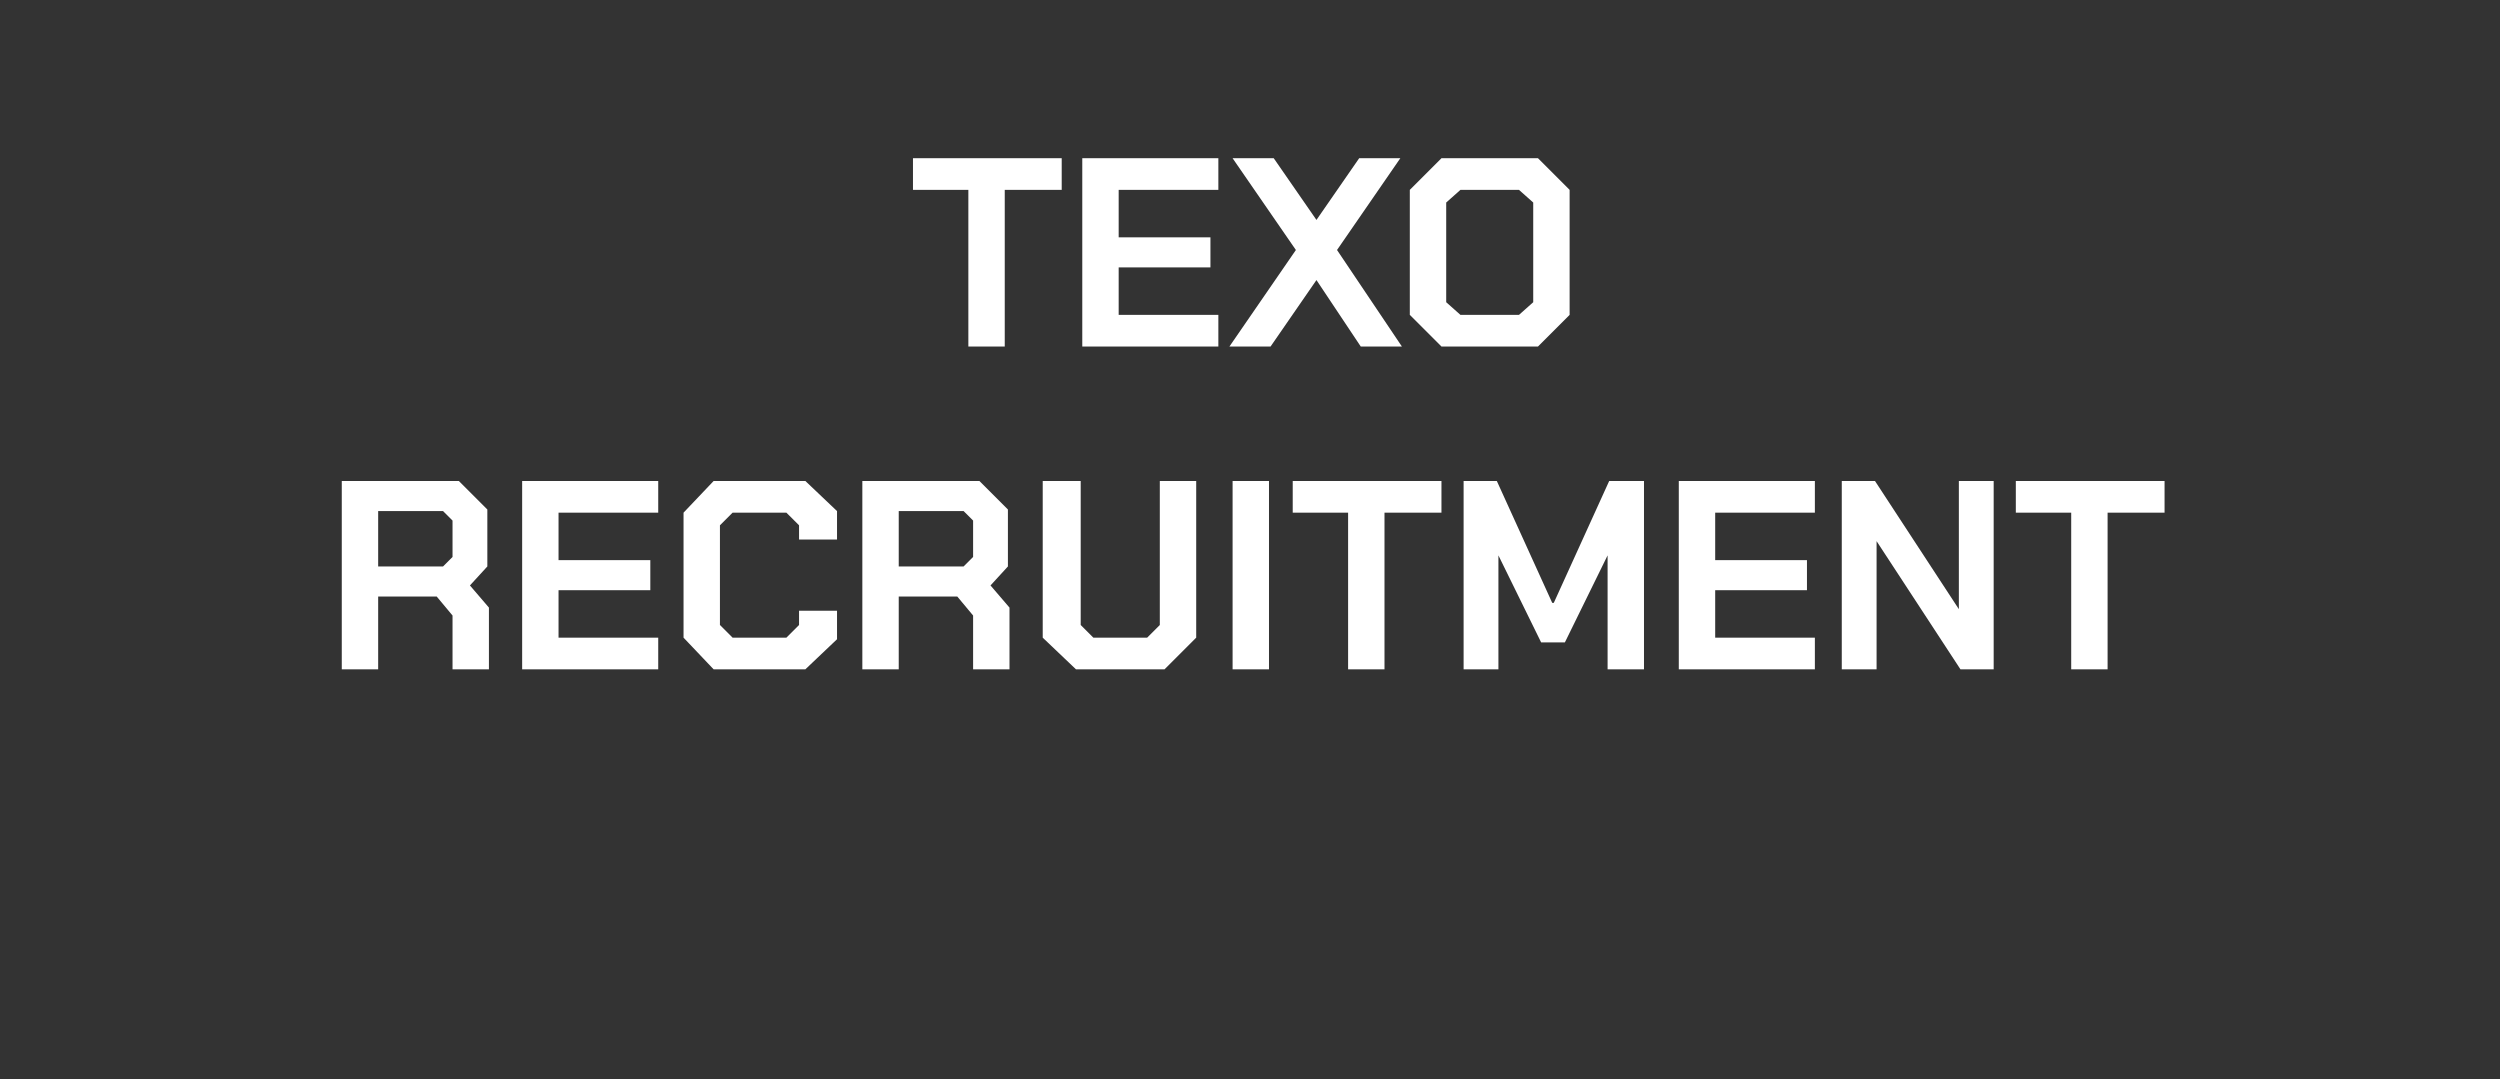
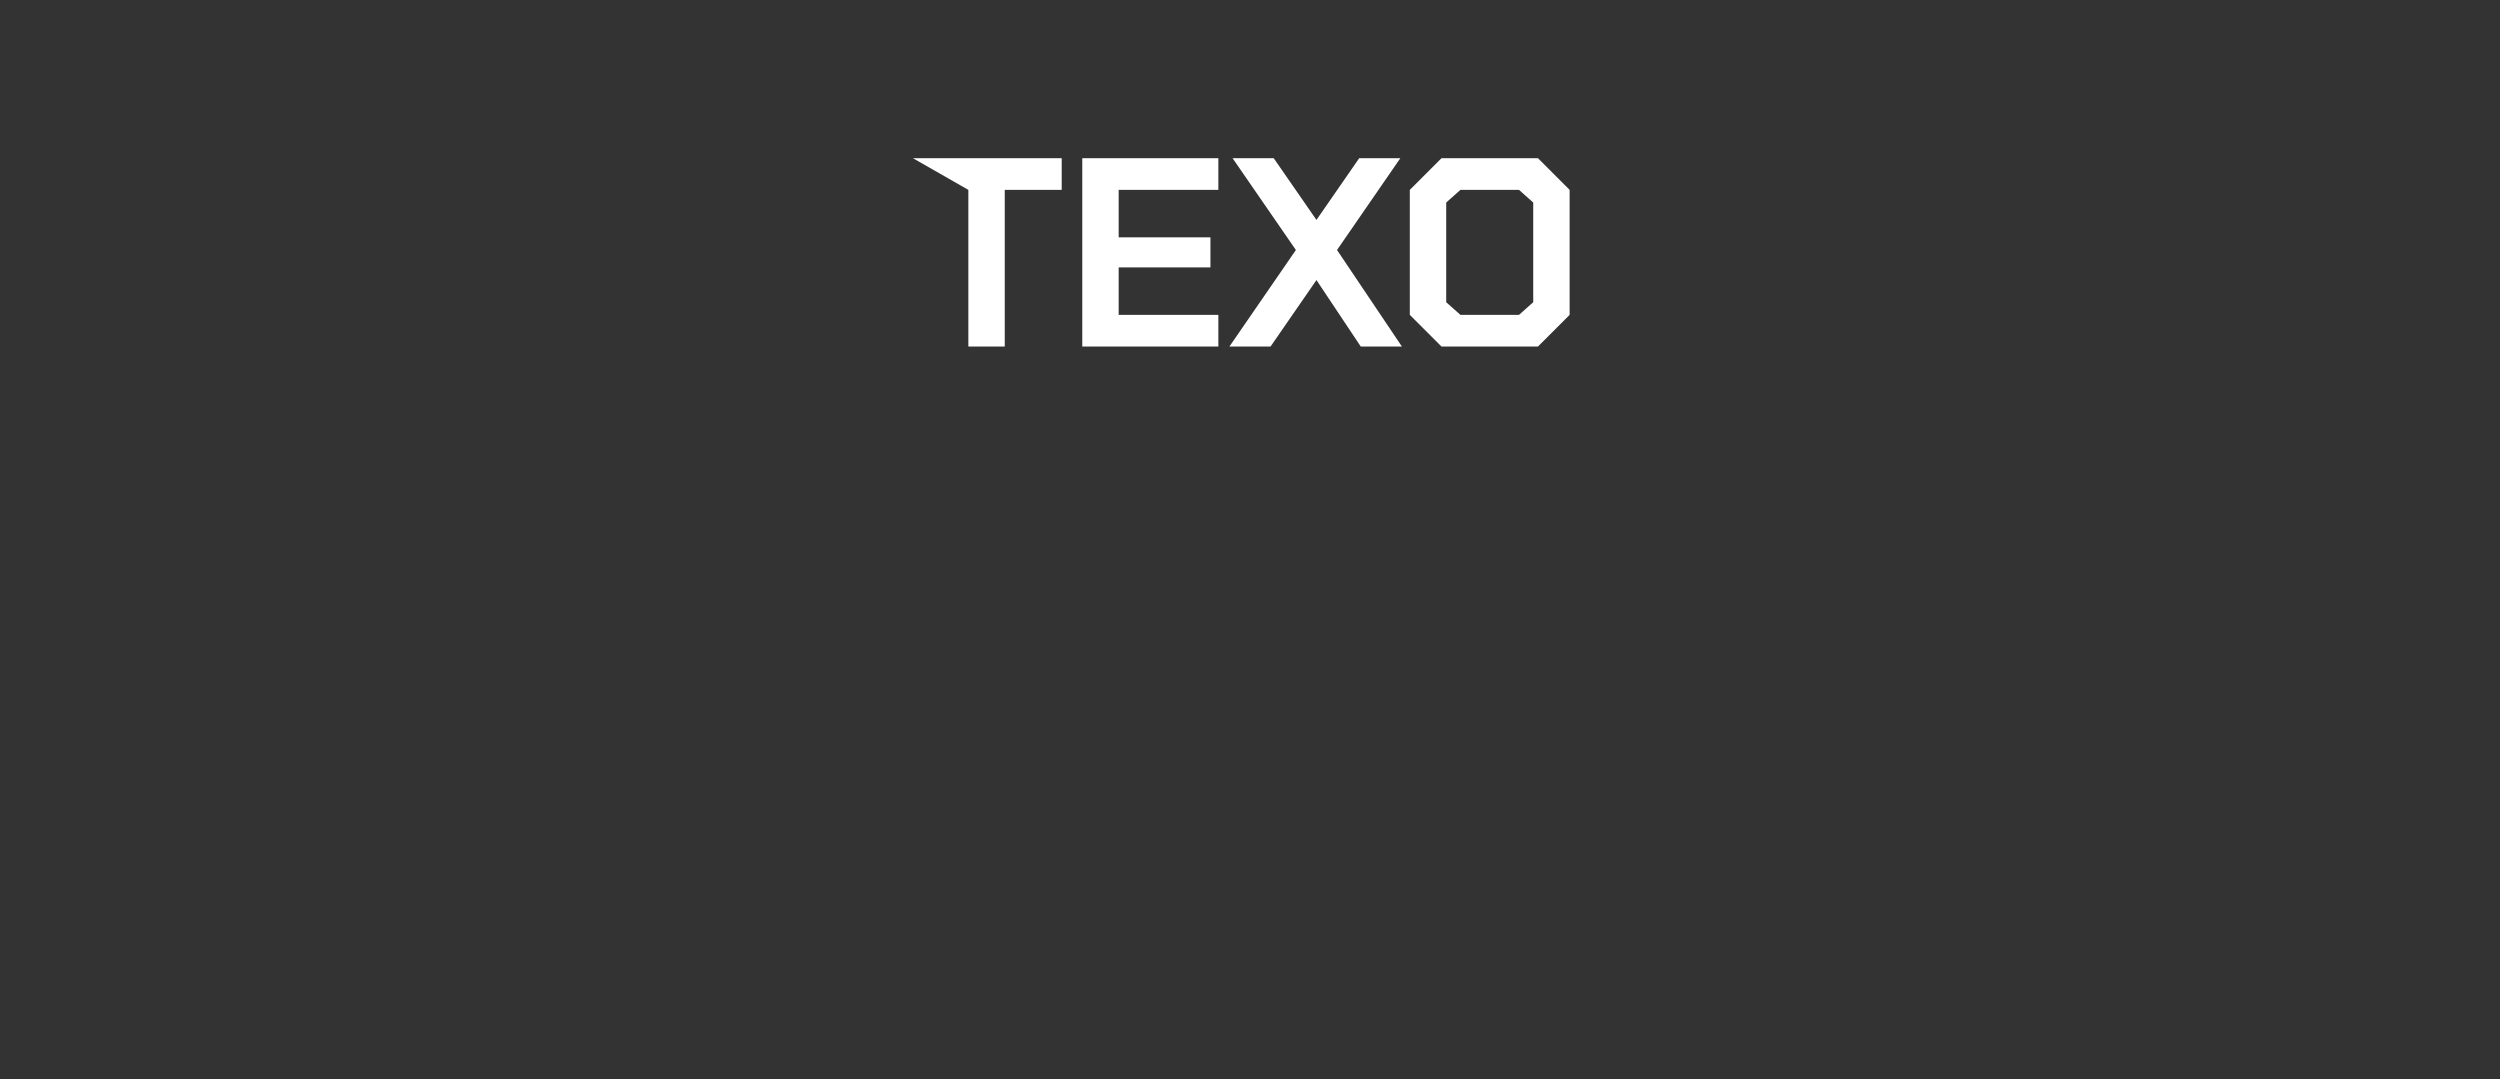
<svg xmlns="http://www.w3.org/2000/svg" version="1.1" width="158px" height="68.2px" viewBox="0 -10 158 68.2" style="top:-10px">
  <rect x="0" y="-10" width="158" height="68.2" fill="#333333" stroke="none" />
  <desc>Texo Recruitment</desc>
  <defs />
  <g id="Polygon28250">
-     <path d="M 30.9 28.4 L 30.9 32.3 L 28.6 32.3 L 28.6 28.9 L 27.6 27.7 L 23.9 27.7 L 23.9 32.3 L 21.6 32.3 L 21.6 20.4 L 29 20.4 L 30.8 22.2 L 30.8 25.8 L 29.7 27 L 30.9 28.4 Z M 23.9 25.8 L 28 25.8 L 28.6 25.2 L 28.6 22.9 L 28 22.3 L 23.9 22.3 L 23.9 25.8 Z M 33 20.4 L 41.6 20.4 L 41.6 22.4 L 35.3 22.4 L 35.3 25.4 L 41.1 25.4 L 41.1 27.3 L 35.3 27.3 L 35.3 30.3 L 41.6 30.3 L 41.6 32.3 L 33 32.3 L 33 20.4 Z M 43.2 30.3 L 43.2 22.4 L 45.1 20.4 L 50.9 20.4 L 52.9 22.3 L 52.9 24.1 L 50.5 24.1 L 50.5 23.2 L 49.7 22.4 L 46.3 22.4 L 45.5 23.2 L 45.5 29.5 L 46.3 30.3 L 49.7 30.3 L 50.5 29.5 L 50.5 28.6 L 52.9 28.6 L 52.9 30.4 L 50.9 32.3 L 45.1 32.3 L 43.2 30.3 Z M 63.8 28.4 L 63.8 32.3 L 61.5 32.3 L 61.5 28.9 L 60.5 27.7 L 56.8 27.7 L 56.8 32.3 L 54.5 32.3 L 54.5 20.4 L 61.9 20.4 L 63.7 22.2 L 63.7 25.8 L 62.6 27 L 63.8 28.4 Z M 56.8 25.8 L 60.9 25.8 L 61.5 25.2 L 61.5 22.9 L 60.9 22.3 L 56.8 22.3 L 56.8 25.8 Z M 65.9 30.3 L 65.9 20.4 L 68.3 20.4 L 68.3 29.5 L 69.1 30.3 L 72.5 30.3 L 73.3 29.5 L 73.3 20.4 L 75.6 20.4 L 75.6 30.3 L 73.6 32.3 L 68 32.3 L 65.9 30.3 Z M 77.9 20.4 L 80.2 20.4 L 80.2 32.3 L 77.9 32.3 L 77.9 20.4 Z M 85.2 22.4 L 81.7 22.4 L 81.7 20.4 L 91.1 20.4 L 91.1 22.4 L 87.5 22.4 L 87.5 32.3 L 85.2 32.3 L 85.2 22.4 Z M 92.5 20.4 L 94.6 20.4 L 98.1 28.1 L 98.2 28.1 L 101.7 20.4 L 103.9 20.4 L 103.9 32.3 L 101.6 32.3 L 101.6 25.1 L 101.6 25.1 L 98.9 30.6 L 97.4 30.6 L 94.7 25.1 L 94.7 25.1 L 94.7 32.3 L 92.5 32.3 L 92.5 20.4 Z M 106.1 20.4 L 114.7 20.4 L 114.7 22.4 L 108.4 22.4 L 108.4 25.4 L 114.2 25.4 L 114.2 27.3 L 108.4 27.3 L 108.4 30.3 L 114.7 30.3 L 114.7 32.3 L 106.1 32.3 L 106.1 20.4 Z M 116.4 20.4 L 118.5 20.4 L 123.8 28.5 L 123.8 28.5 L 123.8 20.4 L 126 20.4 L 126 32.3 L 123.9 32.3 L 118.6 24.2 L 118.6 24.2 L 118.6 32.3 L 116.4 32.3 L 116.4 20.4 Z M 130.9 22.4 L 127.4 22.4 L 127.4 20.4 L 136.8 20.4 L 136.8 22.4 L 133.2 22.4 L 133.2 32.3 L 130.9 32.3 L 130.9 22.4 Z " stroke="none" fill="#fff" />
-   </g>
+     </g>
  <g id="Polygon28249">
-     <path d="M 61.2 2 L 57.7 2 L 57.7 0 L 67.1 0 L 67.1 2 L 63.5 2 L 63.5 11.9 L 61.2 11.9 L 61.2 2 Z M 68.4 0 L 77 0 L 77 2 L 70.7 2 L 70.7 5 L 76.5 5 L 76.5 6.9 L 70.7 6.9 L 70.7 9.9 L 77 9.9 L 77 11.9 L 68.4 11.9 L 68.4 0 Z M 81.9 5.8 L 77.9 0 L 80.5 0 L 83.2 3.9 L 85.9 0 L 88.5 0 L 84.5 5.8 L 88.6 11.9 L 86 11.9 L 83.2 7.7 L 80.3 11.9 L 77.7 11.9 L 81.9 5.8 Z M 89.1 9.9 L 89.1 2 L 91.1 0 L 97.2 0 L 99.2 2 L 99.2 9.9 L 97.2 11.9 L 91.1 11.9 L 89.1 9.9 Z M 96 9.9 L 96.9 9.1 L 96.9 2.8 L 96 2 L 92.3 2 L 91.4 2.8 L 91.4 9.1 L 92.3 9.9 L 96 9.9 Z " stroke="none" fill="#fff" />
+     <path d="M 61.2 2 L 57.7 0 L 67.1 0 L 67.1 2 L 63.5 2 L 63.5 11.9 L 61.2 11.9 L 61.2 2 Z M 68.4 0 L 77 0 L 77 2 L 70.7 2 L 70.7 5 L 76.5 5 L 76.5 6.9 L 70.7 6.9 L 70.7 9.9 L 77 9.9 L 77 11.9 L 68.4 11.9 L 68.4 0 Z M 81.9 5.8 L 77.9 0 L 80.5 0 L 83.2 3.9 L 85.9 0 L 88.5 0 L 84.5 5.8 L 88.6 11.9 L 86 11.9 L 83.2 7.7 L 80.3 11.9 L 77.7 11.9 L 81.9 5.8 Z M 89.1 9.9 L 89.1 2 L 91.1 0 L 97.2 0 L 99.2 2 L 99.2 9.9 L 97.2 11.9 L 91.1 11.9 L 89.1 9.9 Z M 96 9.9 L 96.9 9.1 L 96.9 2.8 L 96 2 L 92.3 2 L 91.4 2.8 L 91.4 9.1 L 92.3 9.9 L 96 9.9 Z " stroke="none" fill="#fff" />
  </g>
</svg>